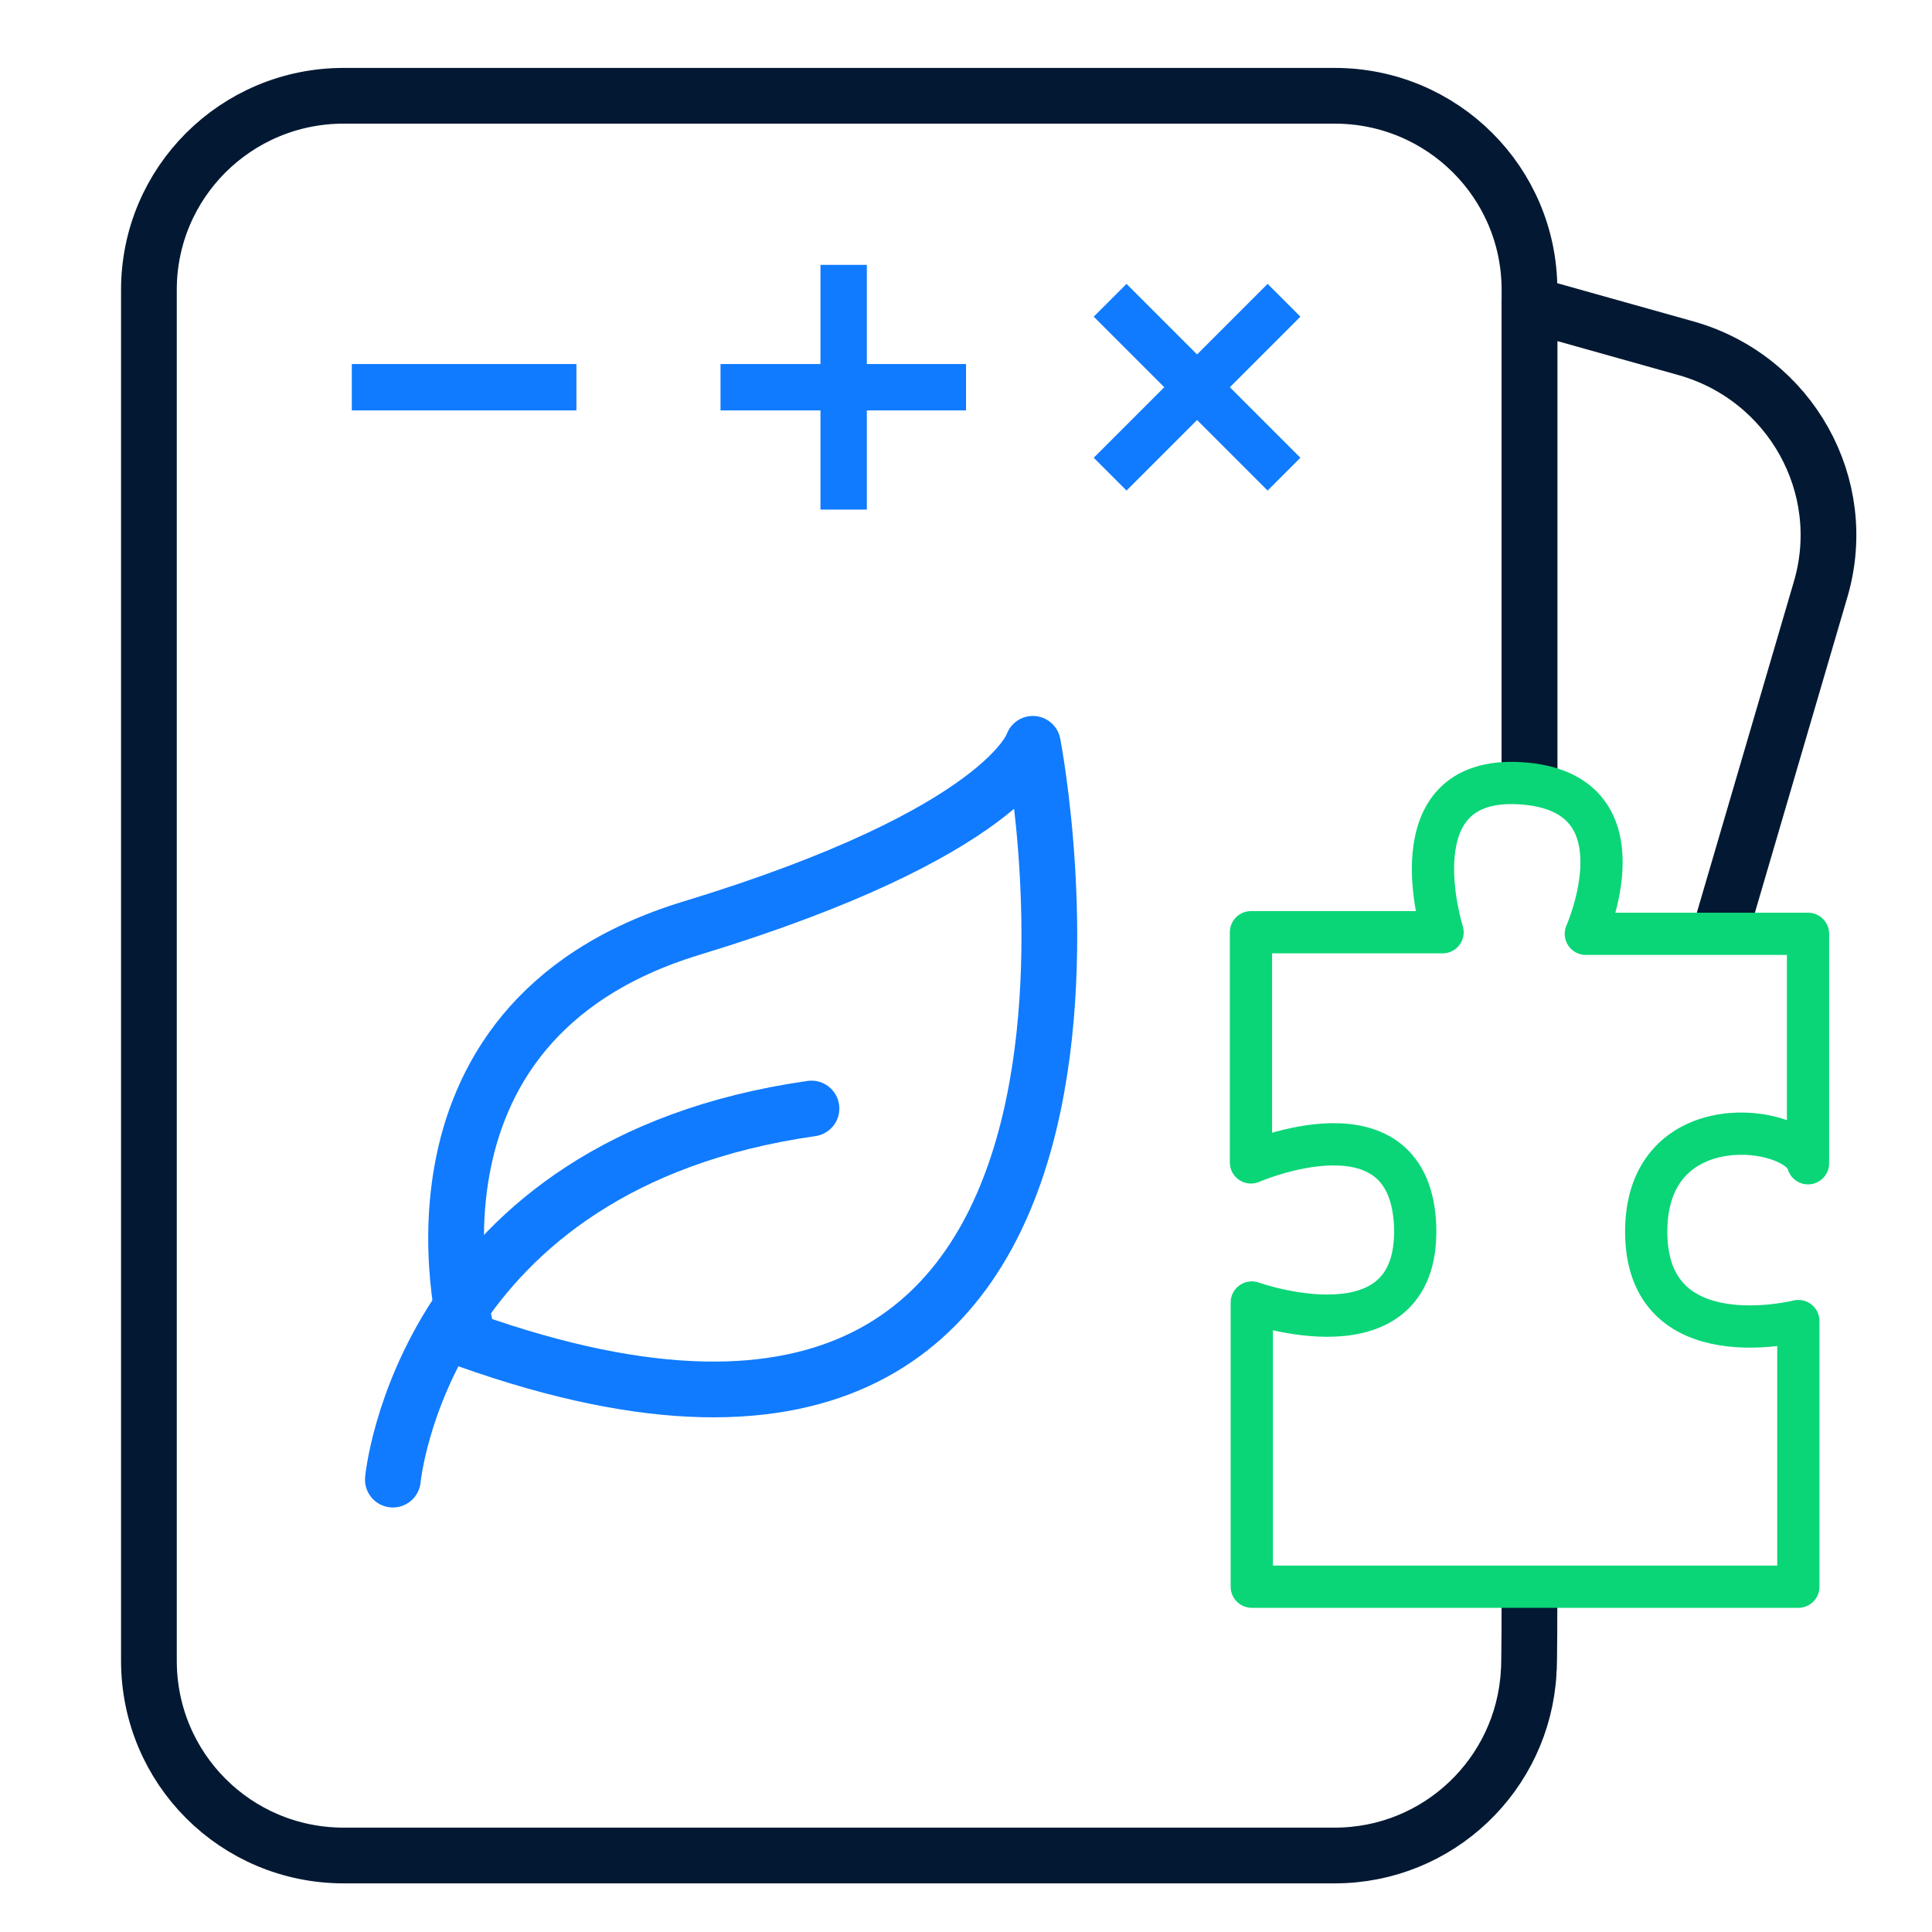
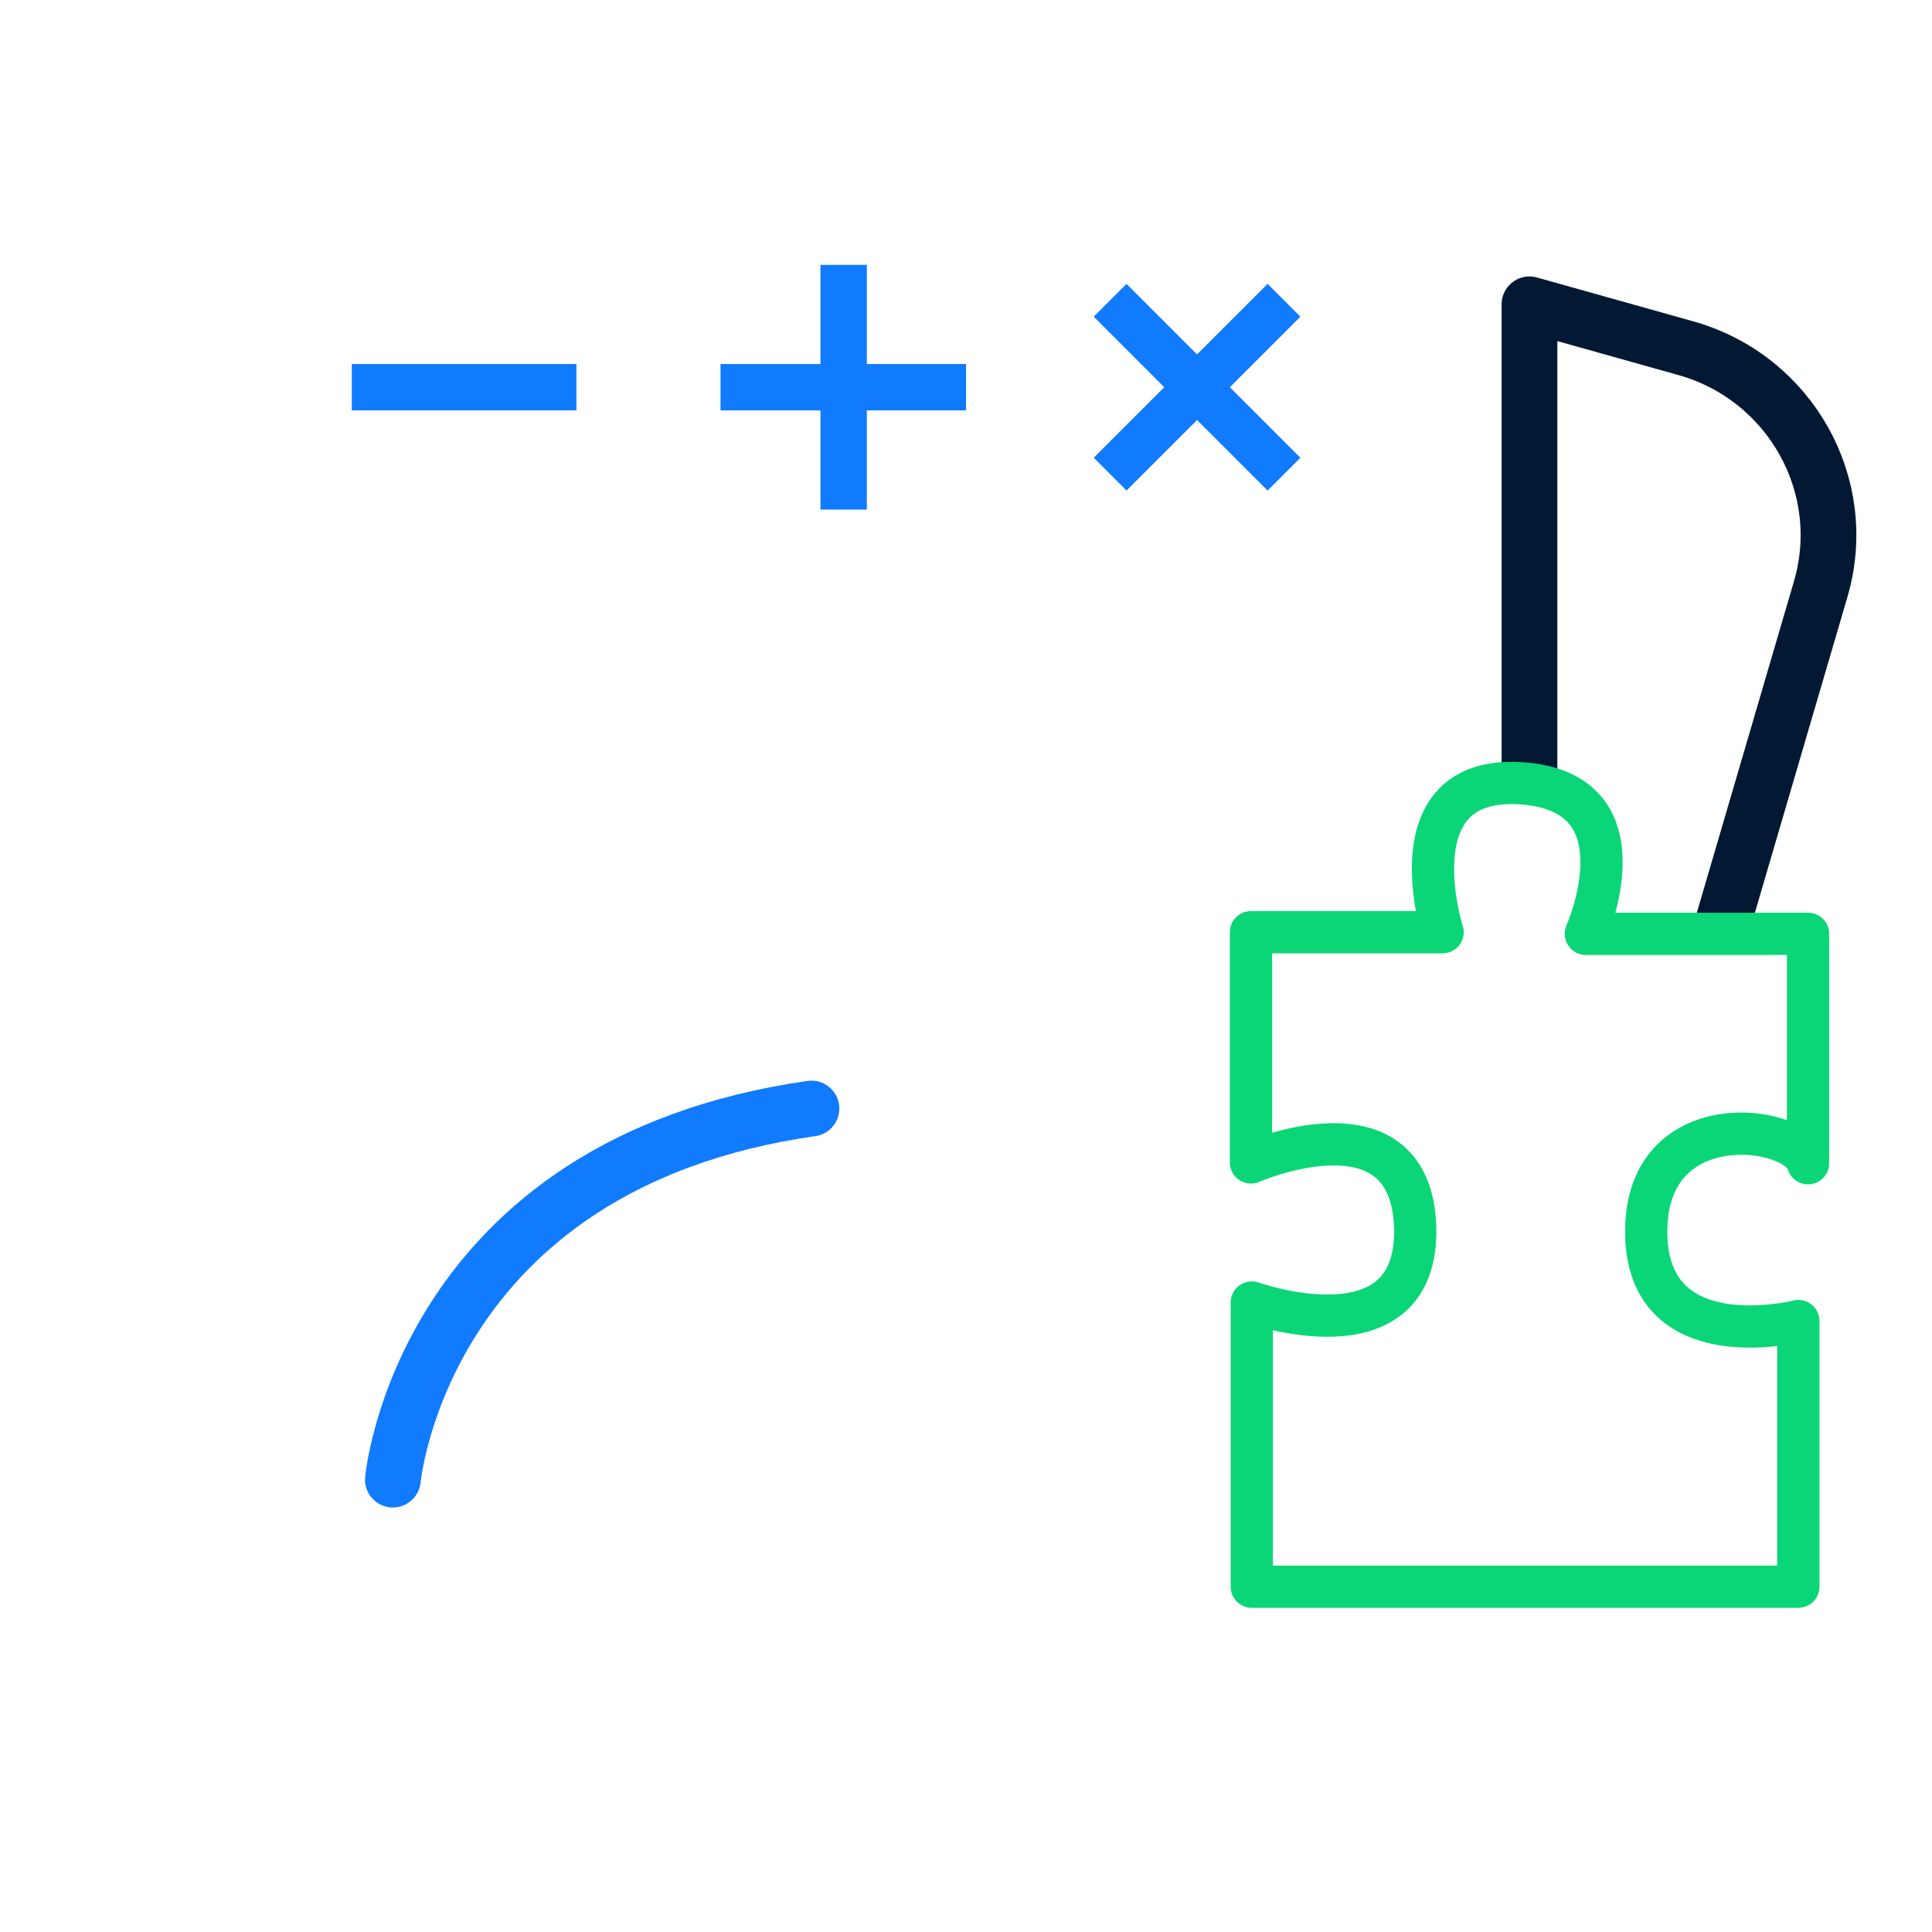
<svg xmlns="http://www.w3.org/2000/svg" width="52" height="52" viewBox="0 0 52 52" fill="none">
  <g id="Integration of environmental accounting-02">
    <path id="Vector" d="M41.166 21.311V8.191L45.413 9.383C48.186 10.185 49.811 13.066 49.009 15.84L46.323 25.005" stroke="#031933" stroke-width="1.5" stroke-miterlimit="10" stroke-linejoin="round" />
-     <path id="Vector_2" d="M41.166 42.892C41.166 43 41.166 44.893 41.145 45.002C40.993 47.753 38.718 49.941 35.923 49.941H9.251C6.348 49.941 4.008 47.602 4.008 44.698V7.8C4.008 4.918 6.348 2.578 9.251 2.578H35.923C38.826 2.578 41.166 4.918 41.166 7.8V8.19V21.081" stroke="#031933" stroke-width="1.5" stroke-miterlimit="10" />
    <path id="Vector_3" d="M33.692 35.057V42.706H48.403V35.556C48.403 35.556 44.308 36.596 44.308 33.151C44.308 29.706 48.403 30.269 48.663 31.309V25.134H42.683C42.683 25.134 44.395 21.299 40.928 21.082C37.483 20.866 38.827 25.091 38.827 25.091H33.67V31.287C33.67 31.287 37.982 29.402 38.09 33.042C38.177 36.661 33.692 35.057 33.692 35.057Z" stroke="#0AD677" stroke-width="1.137" stroke-miterlimit="10" stroke-linecap="round" stroke-linejoin="round" />
    <path id="Vector_4" d="M9.469 10.422H15.514" stroke="#107BFE" stroke-width="1.248" stroke-miterlimit="10" />
    <path id="Vector_5" d="M19.393 10.422H26.001" stroke="#107BFE" stroke-width="1.248" stroke-miterlimit="10" />
    <path id="Vector_6" d="M22.707 13.716V7.129" stroke="#107BFE" stroke-width="1.248" stroke-miterlimit="10" />
    <path id="Vector_7" d="M29.879 12.762L34.559 8.082" stroke="#107BFE" stroke-width="1.248" stroke-miterlimit="10" />
    <path id="Vector_8" d="M34.559 12.762L29.879 8.082" stroke="#107BFE" stroke-width="1.248" stroke-miterlimit="10" />
    <path id="Vector_9" d="M10.574 39.824C10.574 39.824 11.354 31.331 21.841 29.836" stroke="#107BFE" stroke-width="1.5" stroke-miterlimit="10" stroke-linecap="round" />
-     <path id="Vector_10" fill-rule="evenodd" clip-rule="evenodd" d="M12.611 36.075C12.611 36.075 10.14 27.559 18.612 24.981C27.084 22.403 27.799 20.02 27.799 20.02C27.799 20.02 32.306 43.073 12.611 36.075Z" stroke="#107BFE" stroke-width="1.5" stroke-miterlimit="10" stroke-linecap="round" stroke-linejoin="round" />
  </g>
</svg>